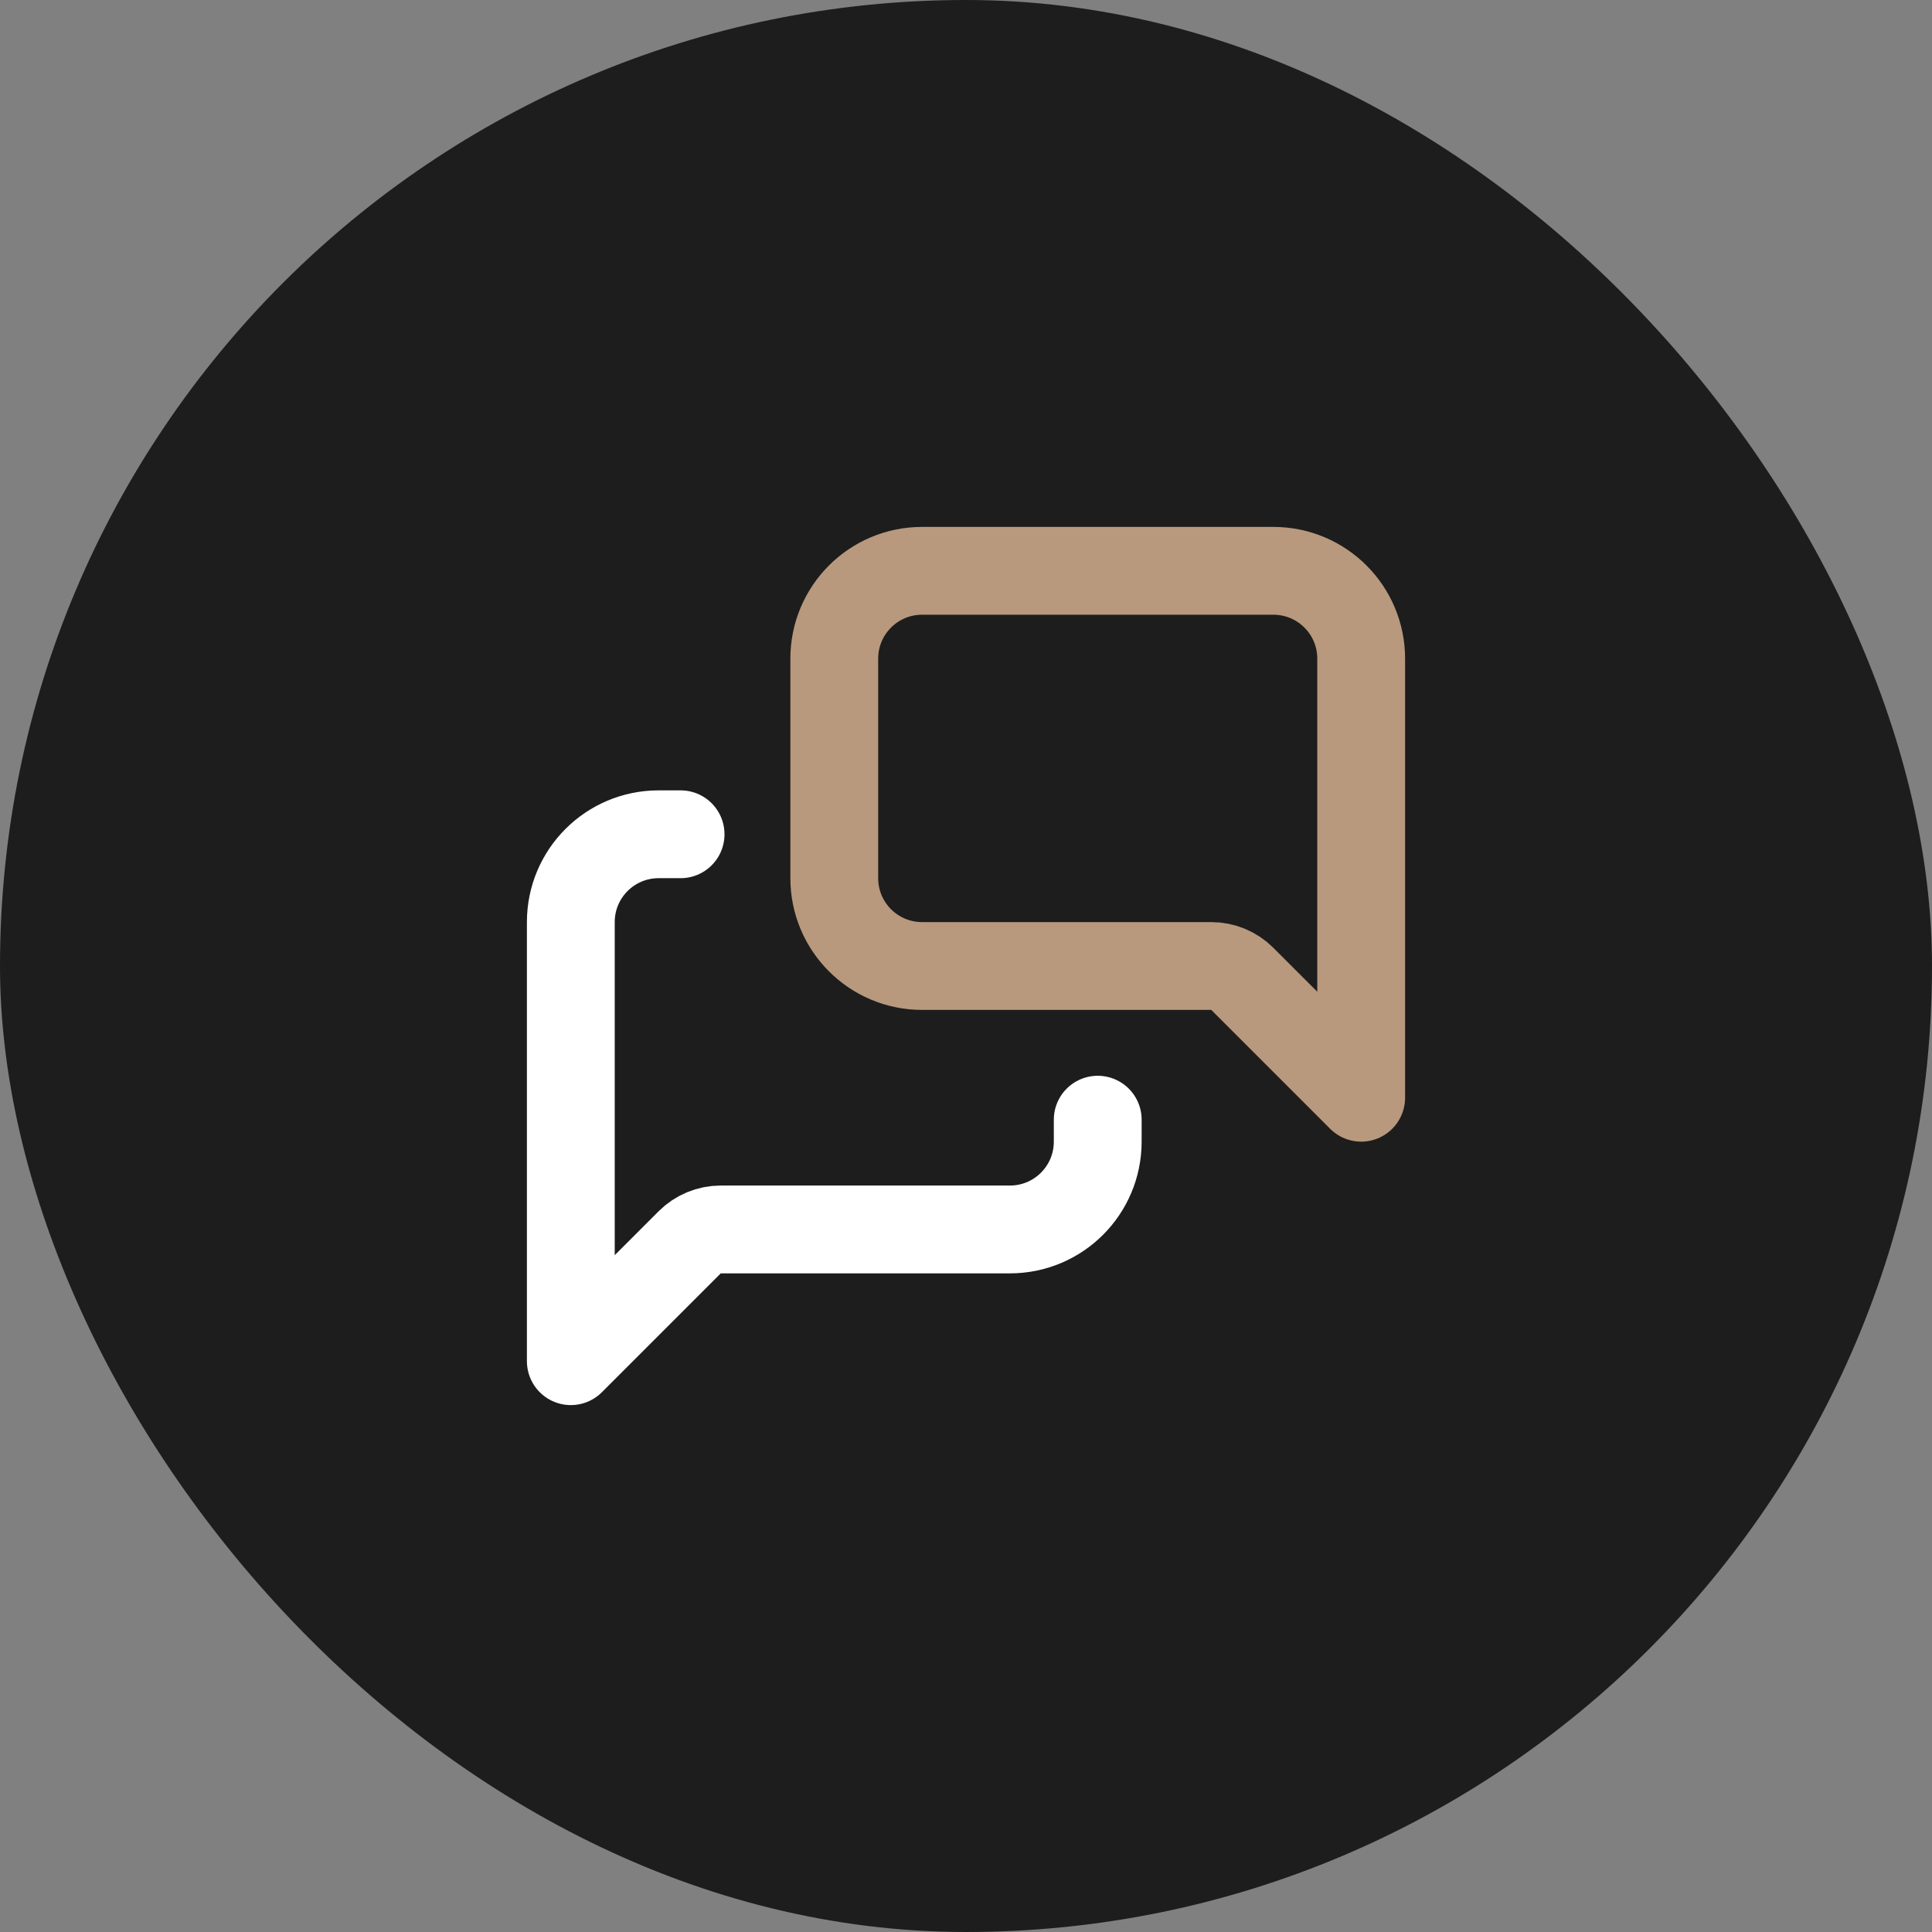
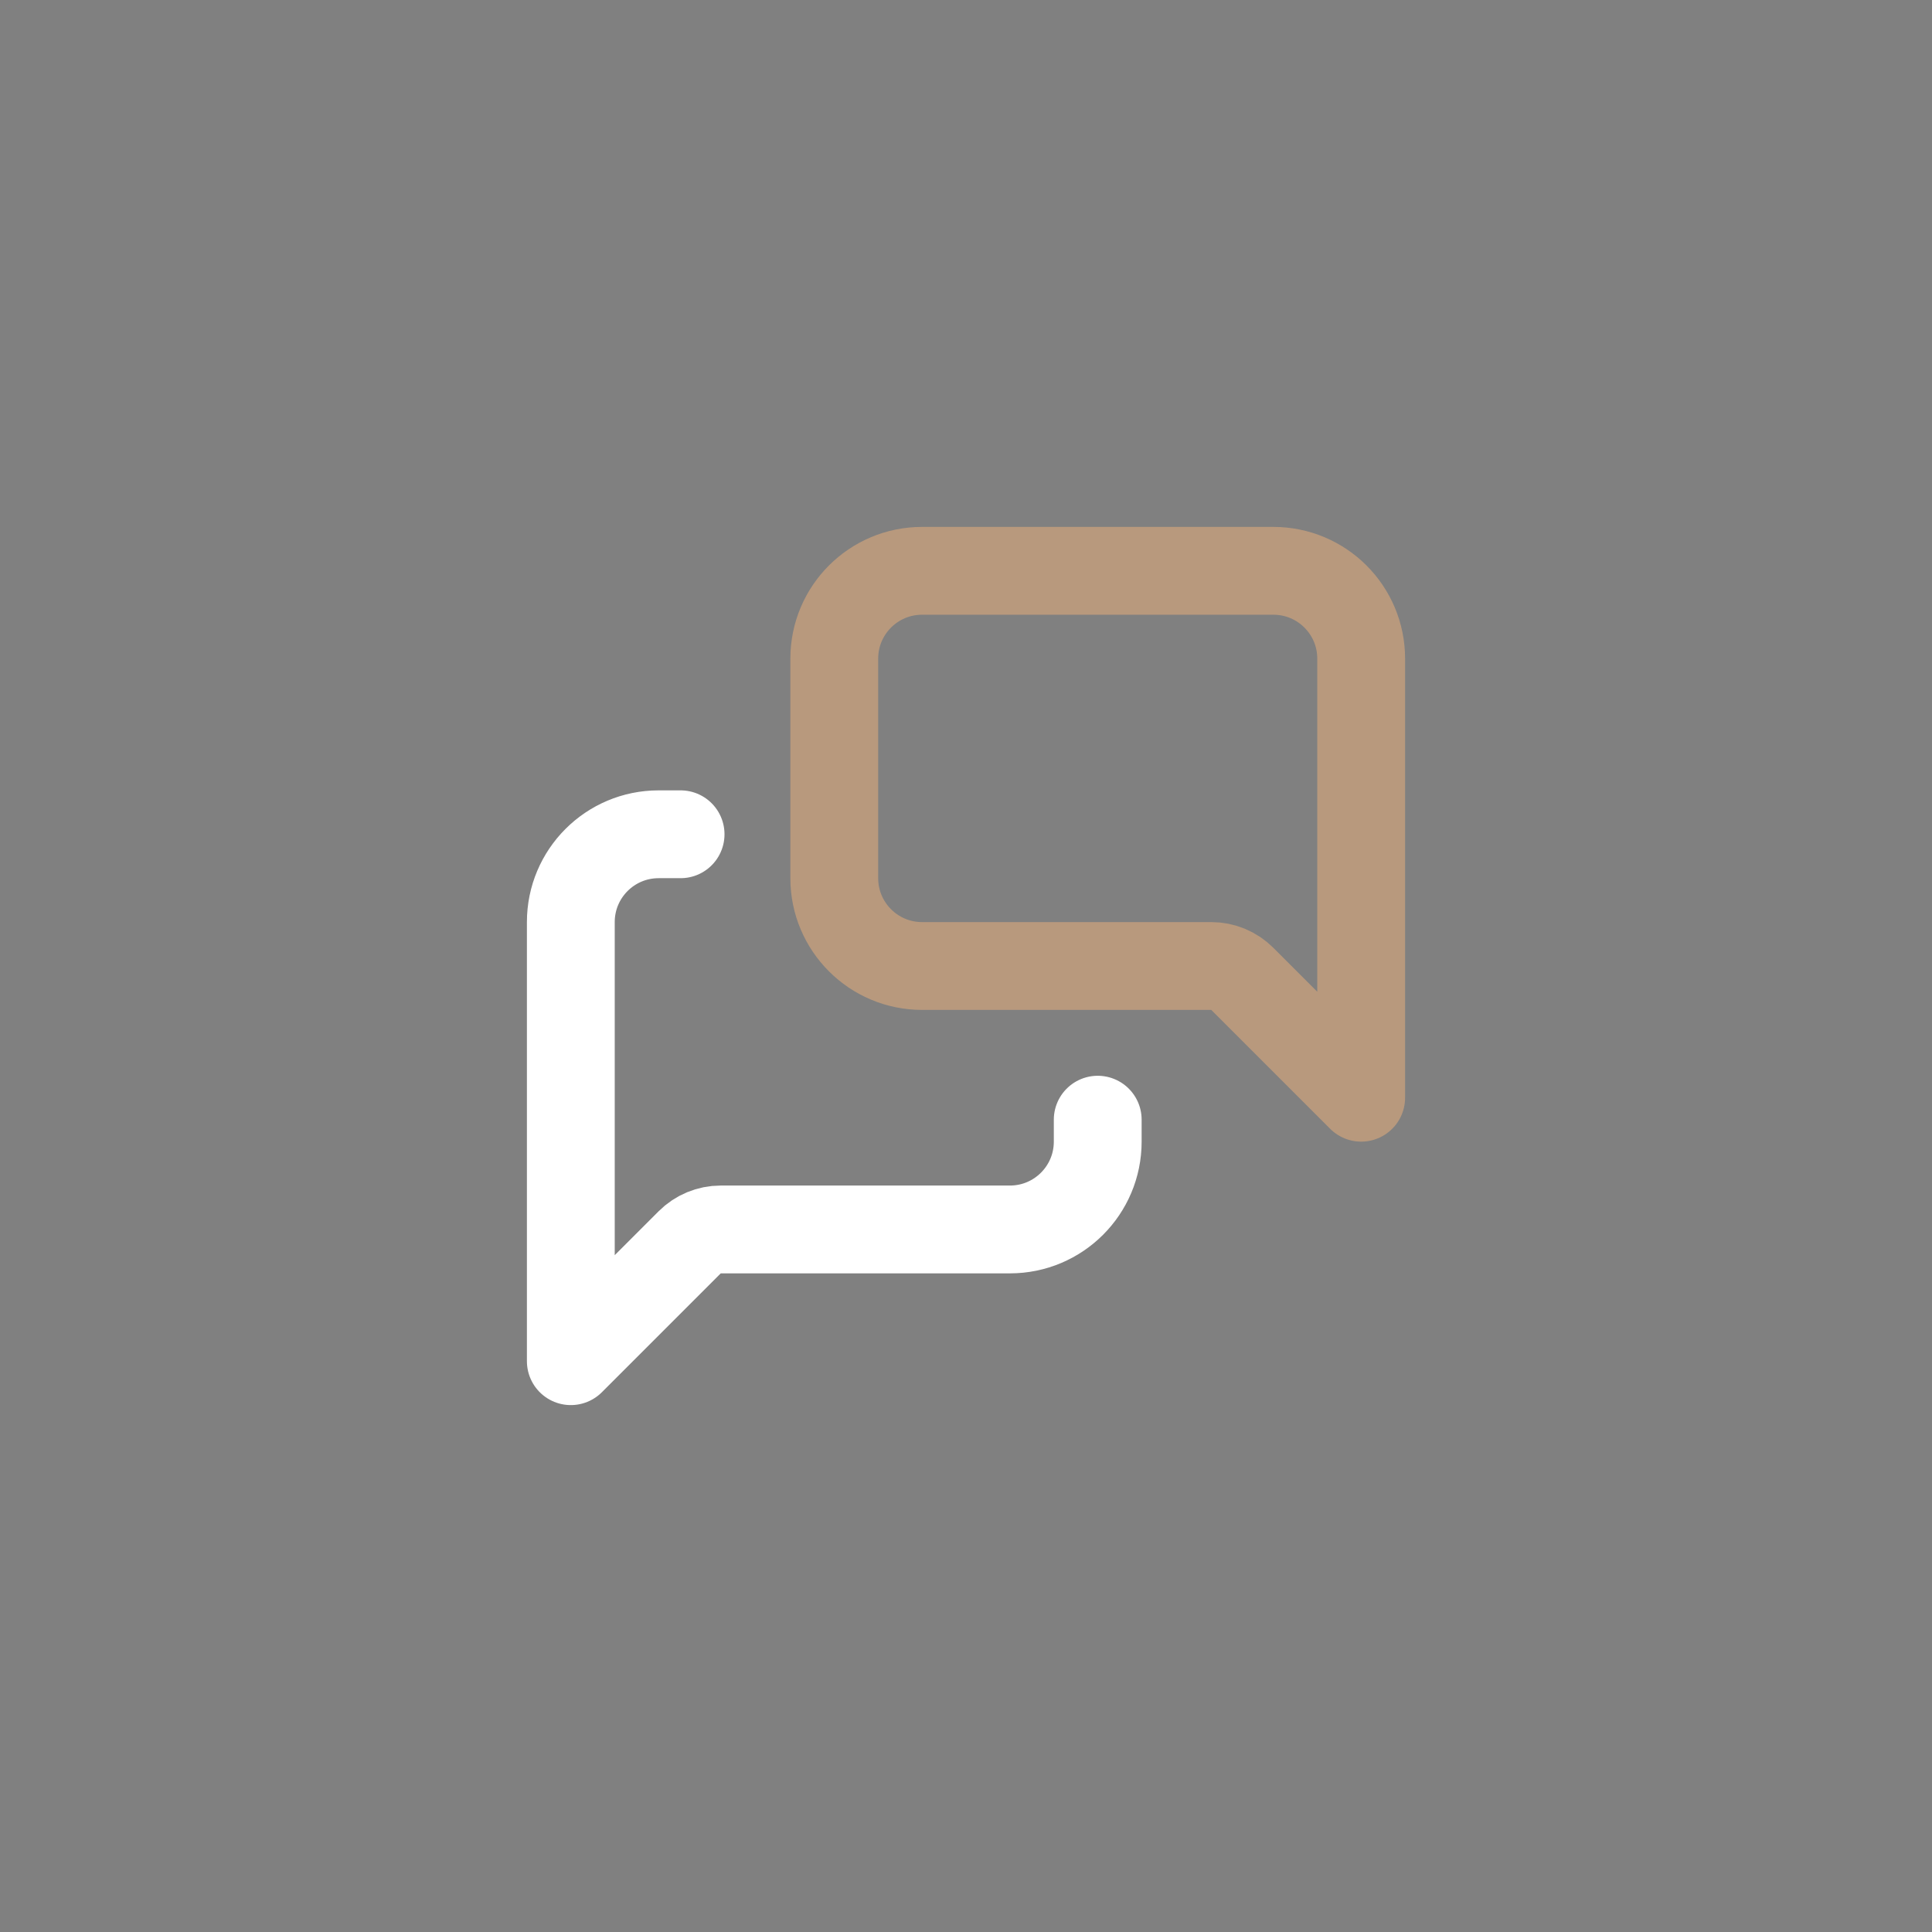
<svg xmlns="http://www.w3.org/2000/svg" width="44" height="44" viewBox="0 0 44 44" fill="none">
  <rect x="0" y="0" width="44" height="44" fill="#808080" stroke="none" />
-   <rect width="44" height="44" rx="22" fill="#1D1D1D" />
  <path d="M25 25.5V26C25 27.105 24.105 28 23 28H16.414C16.149 28 15.895 28.105 15.707 28.293L13 31V21C13 19.895 13.895 19 15 19H15.5" stroke="white" stroke-width="2" stroke-linecap="round" stroke-linejoin="round" />
  <path d="M31 15V25L28.293 22.293C28.105 22.105 27.851 22 27.586 22H21C19.895 22 19 21.105 19 20V15C19 13.895 19.895 13 21 13H29C30.105 13 31 13.895 31 15Z" stroke="#B8997D" stroke-width="2" stroke-linecap="round" stroke-linejoin="round" />
</svg>